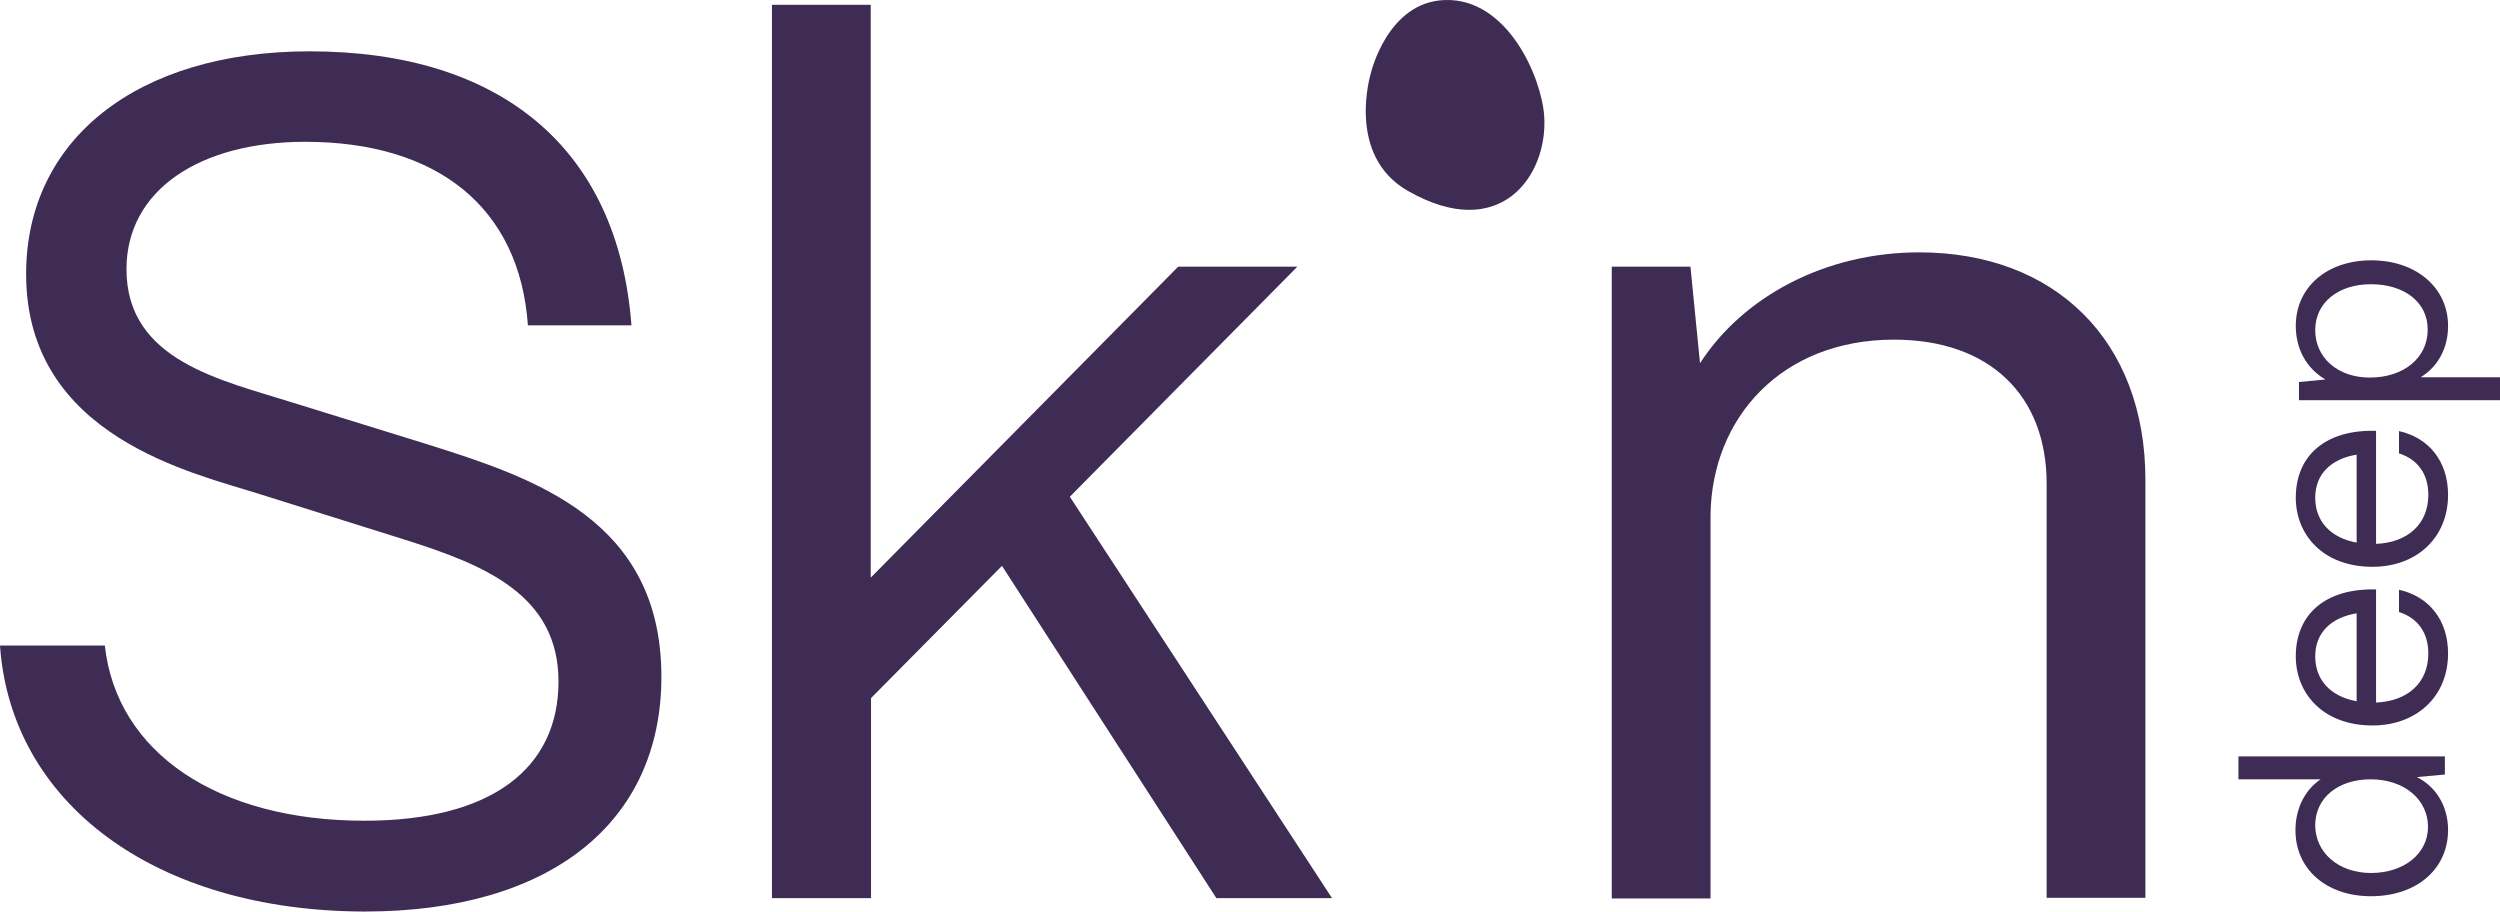
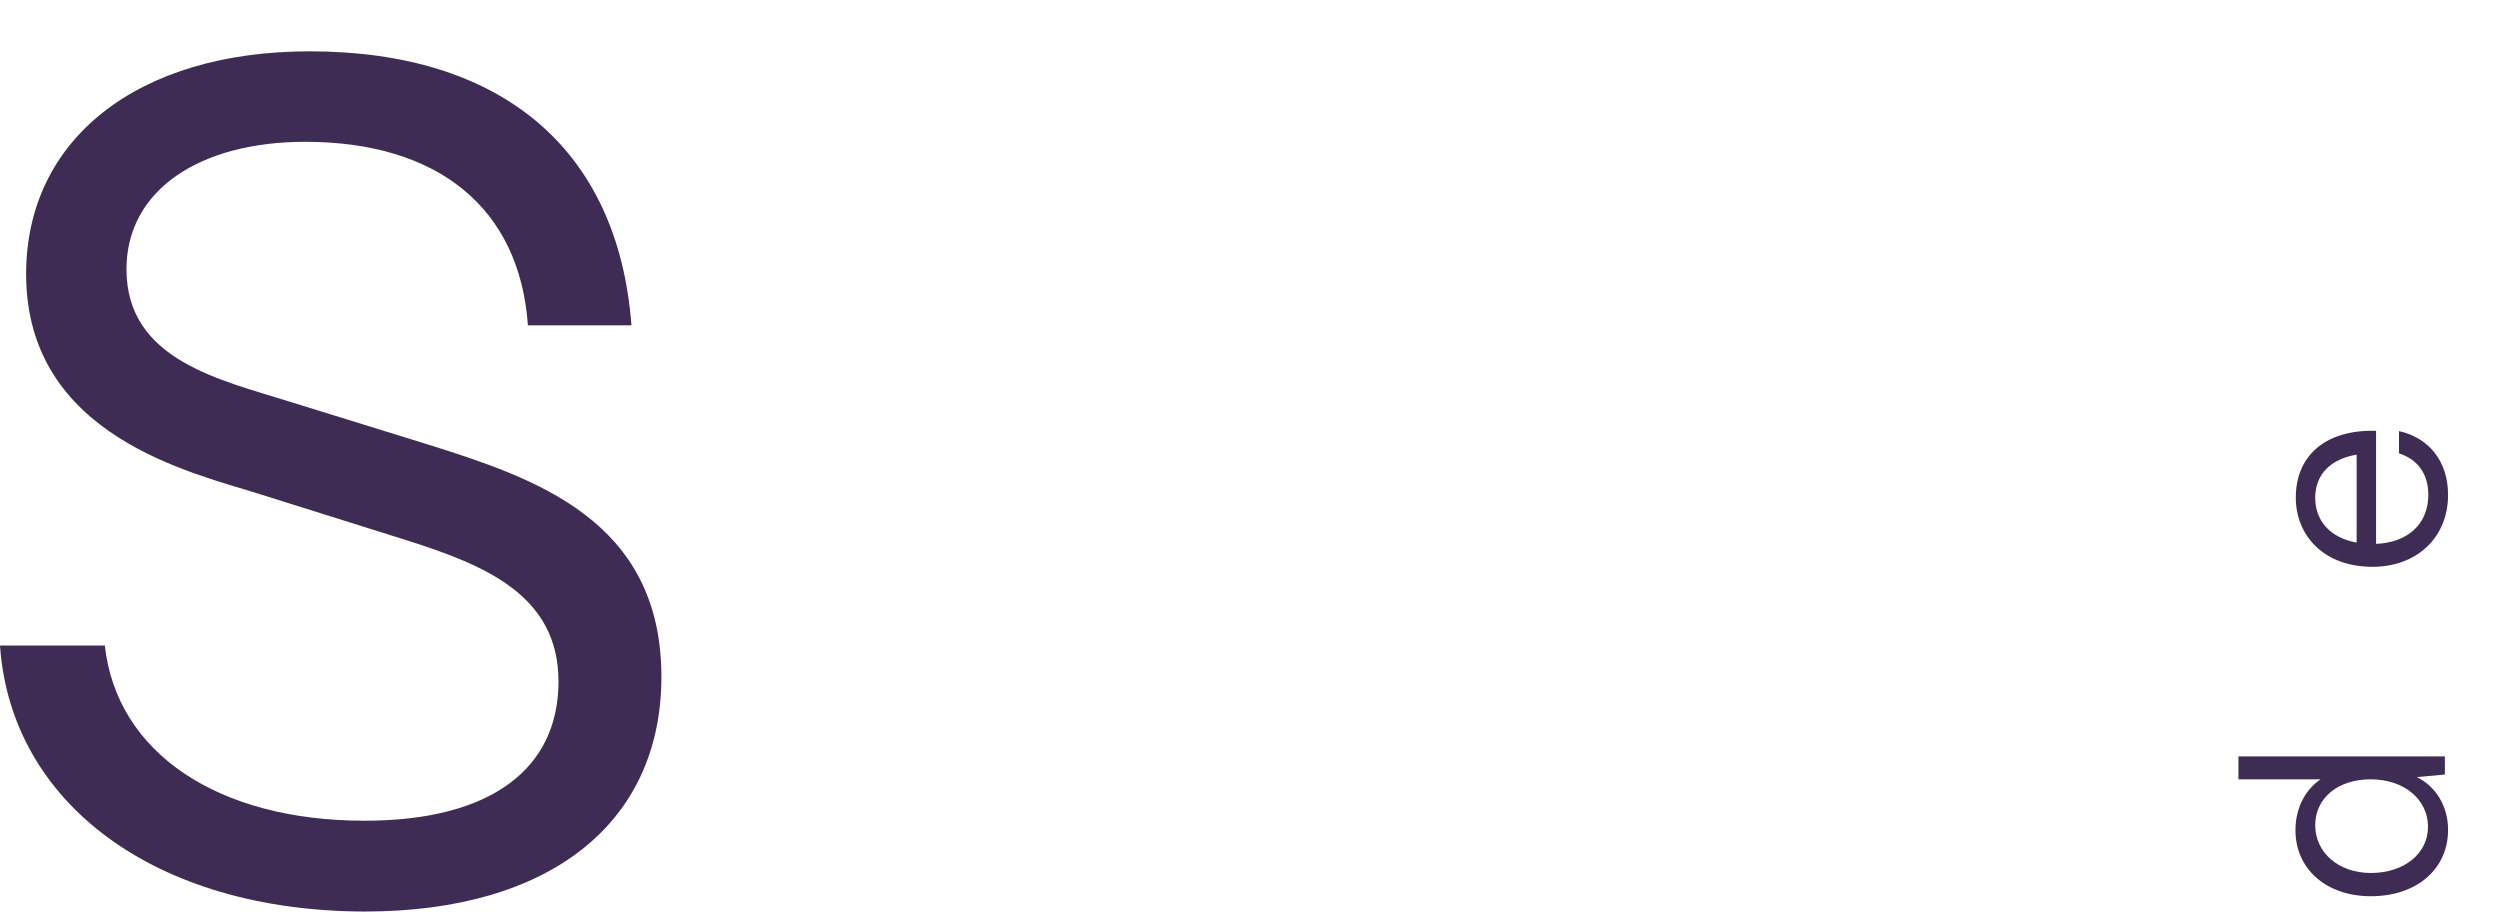
<svg xmlns="http://www.w3.org/2000/svg" id="uuid-158c2c21-f6c4-42ed-9ad1-46d7663ea062" data-name="Ebene 1" viewBox="0 0 784.7 286.11">
  <defs>
    <style>
      .uuid-23dac6a6-c44b-4a09-8de8-d0f89aec48b5 {
        fill: #3e2c54;
        stroke-width: 0px;
      }
    </style>
  </defs>
  <g>
    <path class="uuid-23dac6a6-c44b-4a09-8de8-d0f89aec48b5" d="M0,202.61h32.9c3.7,33.7,35.5,55,81.5,55,40,0,60.9-16.5,60.9-43.7s-23.2-36.6-48.2-44.5l-45.2-14.2c-20.9-6.7-73.7-17.9-73.7-69.2,0-42.2,34.8-69.9,89-69.9,59.8,0,96.8,30.3,101,86h-32.5c-2.6-37-28.4-57.6-69.9-57.6-32.9,0-56.1,15-56.1,40,0,28.8,29.9,34.8,52.3,41.9l42.3,13.1c33.3,10.5,73.3,23.6,73.3,72.9,0,46-35.1,73.7-93.1,73.7-65.9-.1-111.1-34.1-114.5-83.5Z" />
-     <path class="uuid-23dac6a6-c44b-4a09-8de8-d0f89aec48b5" d="M242.3,281.91V1.51h31v179.8l96.5-97.6h37.4l-71.4,72.2,82.3,126h-36.3l-67.3-104.3-41.1,41.5v62.8h-31.1Z" />
-     <path class="uuid-23dac6a6-c44b-4a09-8de8-d0f89aec48b5" d="M505.9,281.91V83.71h24.7l3,30.3c13.5-20.9,39.3-34.8,68.8-34.8,42.6,0,71,27.7,71,71.4v131.2h-31v-130c0-27.7-17.9-45.2-47.9-45.2-35.5,0-57.2,24.7-57.6,55v120.4h-31v-.1Z" />
  </g>
  <g>
    <path class="uuid-23dac6a6-c44b-4a09-8de8-d0f89aec48b5" d="M744.2,281.31c-14,0-23.7-8.5-23.7-20.7,0-6.9,3-12.7,7.9-16h-25.8v-7.2h64.8v5.7l-8.8.8c6,3,9.8,9.1,9.8,16.6,0,12.3-9.9,20.8-24.2,20.8ZM744.1,244.61c-10.3,0-17.4,5.9-17.4,14.4s7.2,15,17.5,15,17.9-6,17.9-14.5-7.4-14.9-18-14.9Z" />
-     <path class="uuid-23dac6a6-c44b-4a09-8de8-d0f89aec48b5" d="M744.7,227.71c-15.6,0-24.1-10.1-24.1-21.7,0-12.6,8.5-20.7,23.2-21h2v35.5c9.8-.4,16.4-6.1,16.4-15.4,0-6.4-3.2-11.1-9.2-13v-7c9.4,2.1,15.4,9.5,15.4,20,0,13.6-10,22.6-23.7,22.6ZM739.7,192.51c-8,1.3-13,6.1-13,13.5s4.8,12.6,13,14.1v-27.6Z" />
    <path class="uuid-23dac6a6-c44b-4a09-8de8-d0f89aec48b5" d="M744.7,177.91c-15.6,0-24.1-10.1-24.1-21.7,0-12.6,8.5-20.7,23.2-21h2v35.5c9.8-.4,16.4-6.1,16.4-15.4,0-6.4-3.2-11.1-9.2-13v-7c9.4,2.1,15.4,9.5,15.4,20,0,13.6-10,22.6-23.7,22.6ZM739.7,142.71c-8,1.3-13,6.1-13,13.5s4.8,12.6,13,14.1v-27.6Z" />
-     <path class="uuid-23dac6a6-c44b-4a09-8de8-d0f89aec48b5" d="M784.7,125.61h-63.1v-5.7l8.3-.8c-5.7-3.3-9.3-9.3-9.3-16.8,0-12.1,9.7-20.6,23.7-20.6s24.1,8.5,24.1,20.6c0,7-3.2,12.8-8.6,16.1h24.9v7.2h0ZM744.2,89.21c-10.3,0-17.5,5.8-17.5,14.4s7,14.9,17.1,14.9c10.7,0,18.2-6.2,18.2-15,.1-8.5-7.2-14.3-17.8-14.3Z" />
  </g>
-   <path class="uuid-23dac6a6-c44b-4a09-8de8-d0f89aec48b5" d="M430.3,22.91s-8,25.8,11.6,37c29,16.6,44-4.8,42.8-23.4-.8-12.2-11.5-37.1-31.1-36.5-18.1.5-23.3,22.9-23.3,22.9" />
</svg>